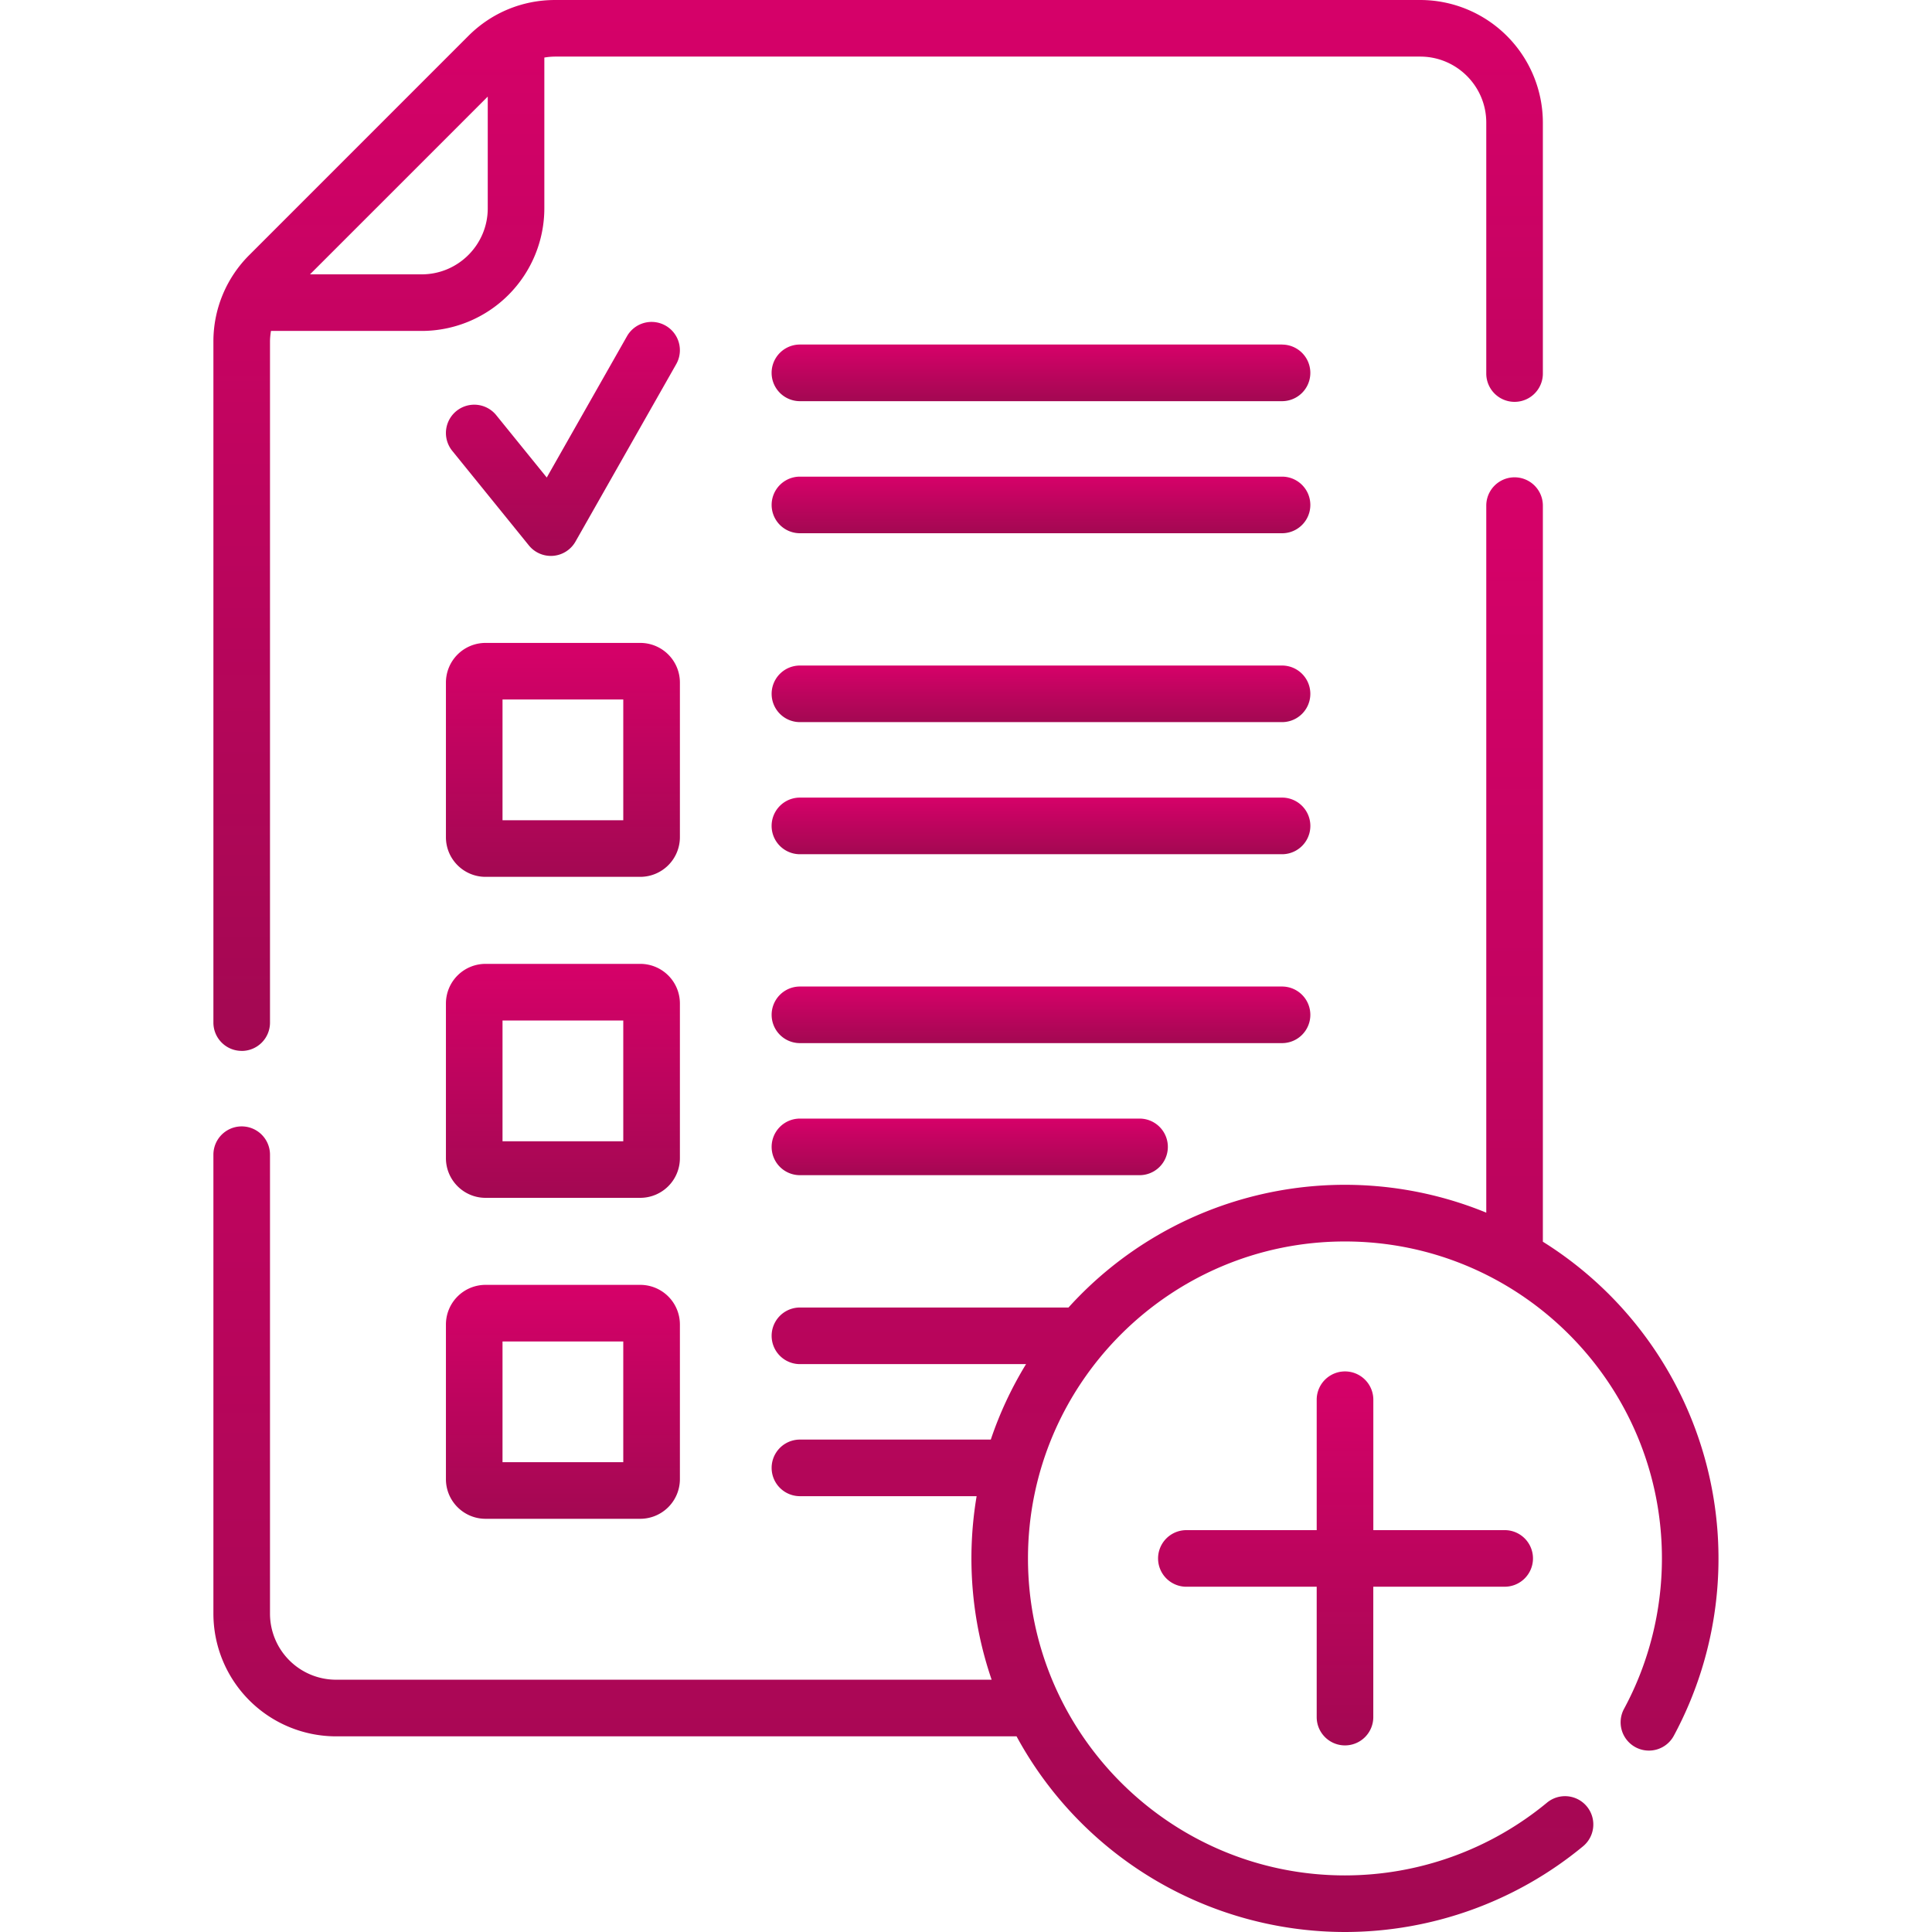
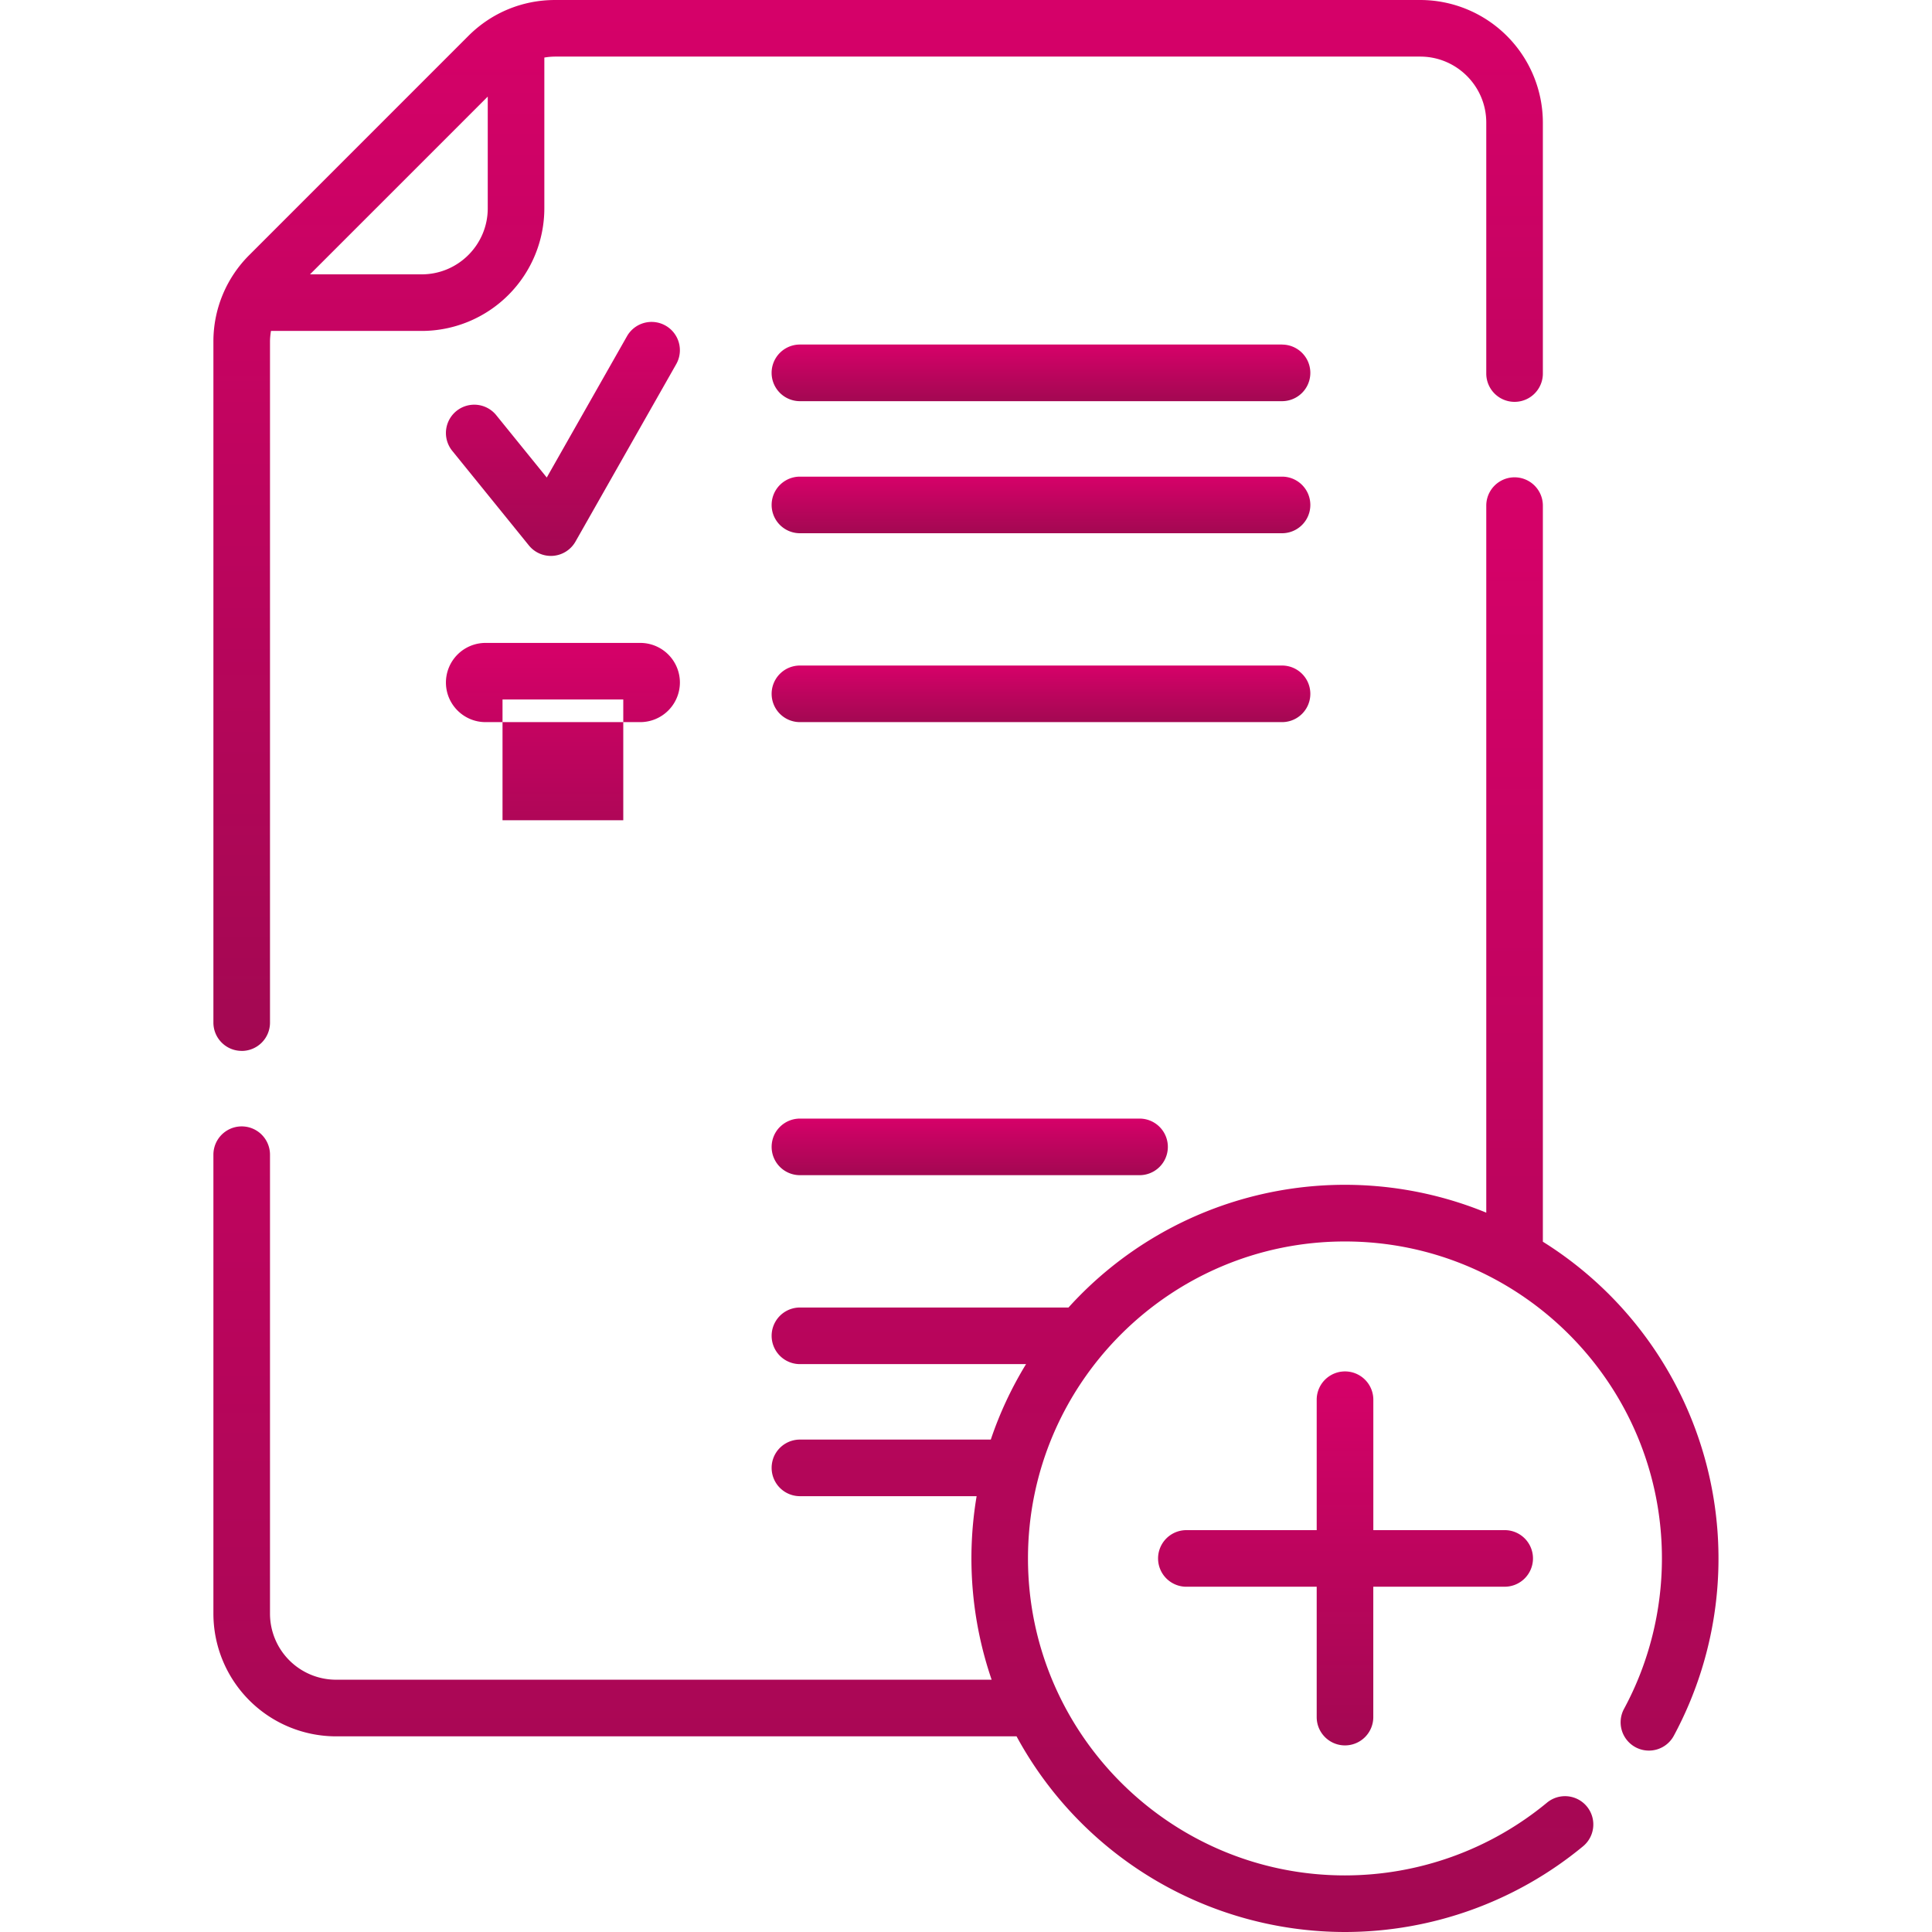
<svg xmlns="http://www.w3.org/2000/svg" width="48" height="48" fill="none" viewBox="0 0 48 48">
  <path fill="url(#a)" d="M31.852 16.535H19.874a.703.703 0 1 0 0 1.406h11.978a.703.703 0 1 0 0-1.406Z" />
-   <path fill="url(#b)" d="M31.852 19.816H19.874a.703.703 0 1 0 0 1.407h11.978a.703.703 0 1 0 0-1.407Z" />
-   <path fill="url(#c)" d="M32.555 25.213a.703.703 0 0 0-.703-.703H19.874a.703.703 0 1 0 0 1.406h11.978a.703.703 0 0 0 .703-.703Z" />
  <path fill="url(#d)" d="M19.874 27.791a.703.703 0 1 0 0 1.406h8.438a.703.703 0 1 0 0-1.406h-8.438Z" />
  <path fill="url(#e)" d="M31.852 8.56H19.874a.703.703 0 1 0 0 1.407h11.978a.703.703 0 1 0 0-1.406Z" />
  <path fill="url(#f)" d="M31.852 11.842H19.874a.703.703 0 1 0 0 1.406h11.978a.703.703 0 1 0 0-1.406Z" />
  <path fill="url(#g)" d="M16.536 8.09a.703.703 0 0 0-.959.264l-1.993 3.51-1.255-1.549a.703.703 0 1 0-1.093.886l1.904 2.35a.703.703 0 0 0 1.158-.096L16.8 9.048a.703.703 0 0 0-.264-.958Z" />
  <path fill="url(#h)" d="M33.415 43.364a.703.703 0 0 0 .704-.703v-3.24h3.238a.703.703 0 1 0 0-1.405H34.12v-3.24a.703.703 0 1 0-1.407 0v3.24h-3.238a.703.703 0 1 0 0 1.406h3.238v3.239c0 .388.315.703.703.703Z" />
-   <path fill="url(#i)" d="M16.892 24.932a.985.985 0 0 0-.985-.985h-3.844a.985.985 0 0 0-.984.985v3.843c0 .543.442.985.984.985h3.844a.986.986 0 0 0 .985-.985v-3.843Zm-1.407 3.422h-3v-3h3v3Z" />
-   <path fill="url(#j)" d="M16.892 16.957a.985.985 0 0 0-.985-.984h-3.844a.985.985 0 0 0-.984.984v3.844c0 .543.442.984.984.984h3.844a.986.986 0 0 0 .985-.984v-3.844Zm-1.407 3.422h-3v-3h3v3Z" />
-   <path fill="url(#k)" d="M15.907 31.922h-3.844a.985.985 0 0 0-.984.984v3.844c0 .543.442.984.984.984h3.844a.986.986 0 0 0 .985-.984v-3.844a.985.985 0 0 0-.985-.984Zm-.422 4.406h-3v-3h3v3Z" />
+   <path fill="url(#j)" d="M16.892 16.957a.985.985 0 0 0-.985-.984h-3.844a.985.985 0 0 0-.984.984c0 .543.442.984.984.984h3.844a.986.986 0 0 0 .985-.984v-3.844Zm-1.407 3.422h-3v-3h3v3Z" />
  <path fill="url(#l)" d="M6.005 26.11a.703.703 0 0 0 .703-.704V8.49c0-.09.01-.18.024-.268h3.745a3.05 3.05 0 0 0 3.047-3.046V1.43a1.59 1.59 0 0 1 .268-.024h21.493c.905 0 1.641.736 1.641 1.64v6.235a.703.703 0 1 0 1.406 0V3.047A3.05 3.05 0 0 0 35.285 0H13.792c-.814 0-1.58.317-2.155.892L6.194 6.336a3.027 3.027 0 0 0-.892 2.154v16.916c0 .389.315.703.703.703ZM12.118 2.4v2.776c0 .904-.736 1.64-1.64 1.64H7.702l4.415-4.415Z" />
  <path fill="url(#m)" d="M38.332 30.85V12.562a.703.703 0 1 0-1.406 0v17.566a9.26 9.26 0 0 0-10.38 2.357h-6.672a.703.703 0 1 0 0 1.406h5.618a9.245 9.245 0 0 0-.876 1.875h-4.742a.703.703 0 1 0 0 1.406h4.39a9.303 9.303 0 0 0 .373 4.56H8.349a1.642 1.642 0 0 1-1.641-1.64V28.688a.703.703 0 1 0-1.406 0v11.404a3.05 3.05 0 0 0 3.047 3.047h16.907A9.29 9.29 0 0 0 33.416 48a9.295 9.295 0 0 0 5.915-2.13.703.703 0 1 0-.897-1.083 7.885 7.885 0 0 1-5.019 1.807c-4.342 0-7.875-3.533-7.875-7.875 0-4.343 3.533-7.875 7.875-7.875 4.343 0 7.875 3.532 7.875 7.875 0 1.3-.323 2.589-.936 3.727a.703.703 0 1 0 1.238.666 9.283 9.283 0 0 0-3.26-12.262Z" />
  <defs>
    <linearGradient id="a" x1="25.863" x2="25.863" y1="16.535" y2="17.941" gradientUnits="userSpaceOnUse">
      <stop stop-color="#D60169" />
      <stop offset="1" stop-color="#A30852" />
    </linearGradient>
    <linearGradient id="b" x1="25.863" x2="25.863" y1="19.816" y2="21.223" gradientUnits="userSpaceOnUse">
      <stop stop-color="#D60169" />
      <stop offset="1" stop-color="#A30852" />
    </linearGradient>
    <linearGradient id="c" x1="25.863" x2="25.863" y1="24.51" y2="25.916" gradientUnits="userSpaceOnUse">
      <stop stop-color="#D60169" />
      <stop offset="1" stop-color="#A30852" />
    </linearGradient>
    <linearGradient id="d" x1="24.093" x2="24.093" y1="27.791" y2="29.197" gradientUnits="userSpaceOnUse">
      <stop stop-color="#D60169" />
      <stop offset="1" stop-color="#A30852" />
    </linearGradient>
    <linearGradient id="e" x1="25.863" x2="25.863" y1="8.561" y2="9.967" gradientUnits="userSpaceOnUse">
      <stop stop-color="#D60169" />
      <stop offset="1" stop-color="#A30852" />
    </linearGradient>
    <linearGradient id="f" x1="25.863" x2="25.863" y1="11.842" y2="13.248" gradientUnits="userSpaceOnUse">
      <stop stop-color="#D60169" />
      <stop offset="1" stop-color="#A30852" />
    </linearGradient>
    <linearGradient id="g" x1="13.985" x2="13.985" y1="7.998" y2="13.811" gradientUnits="userSpaceOnUse">
      <stop stop-color="#D60169" />
      <stop offset="1" stop-color="#A30852" />
    </linearGradient>
    <linearGradient id="h" x1="33.416" x2="33.416" y1="34.074" y2="43.364" gradientUnits="userSpaceOnUse">
      <stop stop-color="#D60169" />
      <stop offset="1" stop-color="#A30852" />
    </linearGradient>
    <linearGradient id="i" x1="13.985" x2="13.985" y1="23.947" y2="29.76" gradientUnits="userSpaceOnUse">
      <stop stop-color="#D60169" />
      <stop offset="1" stop-color="#A30852" />
    </linearGradient>
    <linearGradient id="j" x1="13.985" x2="13.985" y1="15.973" y2="21.785" gradientUnits="userSpaceOnUse">
      <stop stop-color="#D60169" />
      <stop offset="1" stop-color="#A30852" />
    </linearGradient>
    <linearGradient id="k" x1="13.985" x2="13.985" y1="31.922" y2="37.734" gradientUnits="userSpaceOnUse">
      <stop stop-color="#D60169" />
      <stop offset="1" stop-color="#A30852" />
    </linearGradient>
    <linearGradient id="l" x1="21.817" x2="21.817" y1="0" y2="26.109" gradientUnits="userSpaceOnUse">
      <stop stop-color="#D60169" />
      <stop offset="1" stop-color="#A30852" />
    </linearGradient>
    <linearGradient id="m" x1="23.999" x2="23.999" y1="11.859" y2="48" gradientUnits="userSpaceOnUse">
      <stop stop-color="#D60169" />
      <stop offset="1" stop-color="#A30852" />
    </linearGradient>
  </defs>
</svg>